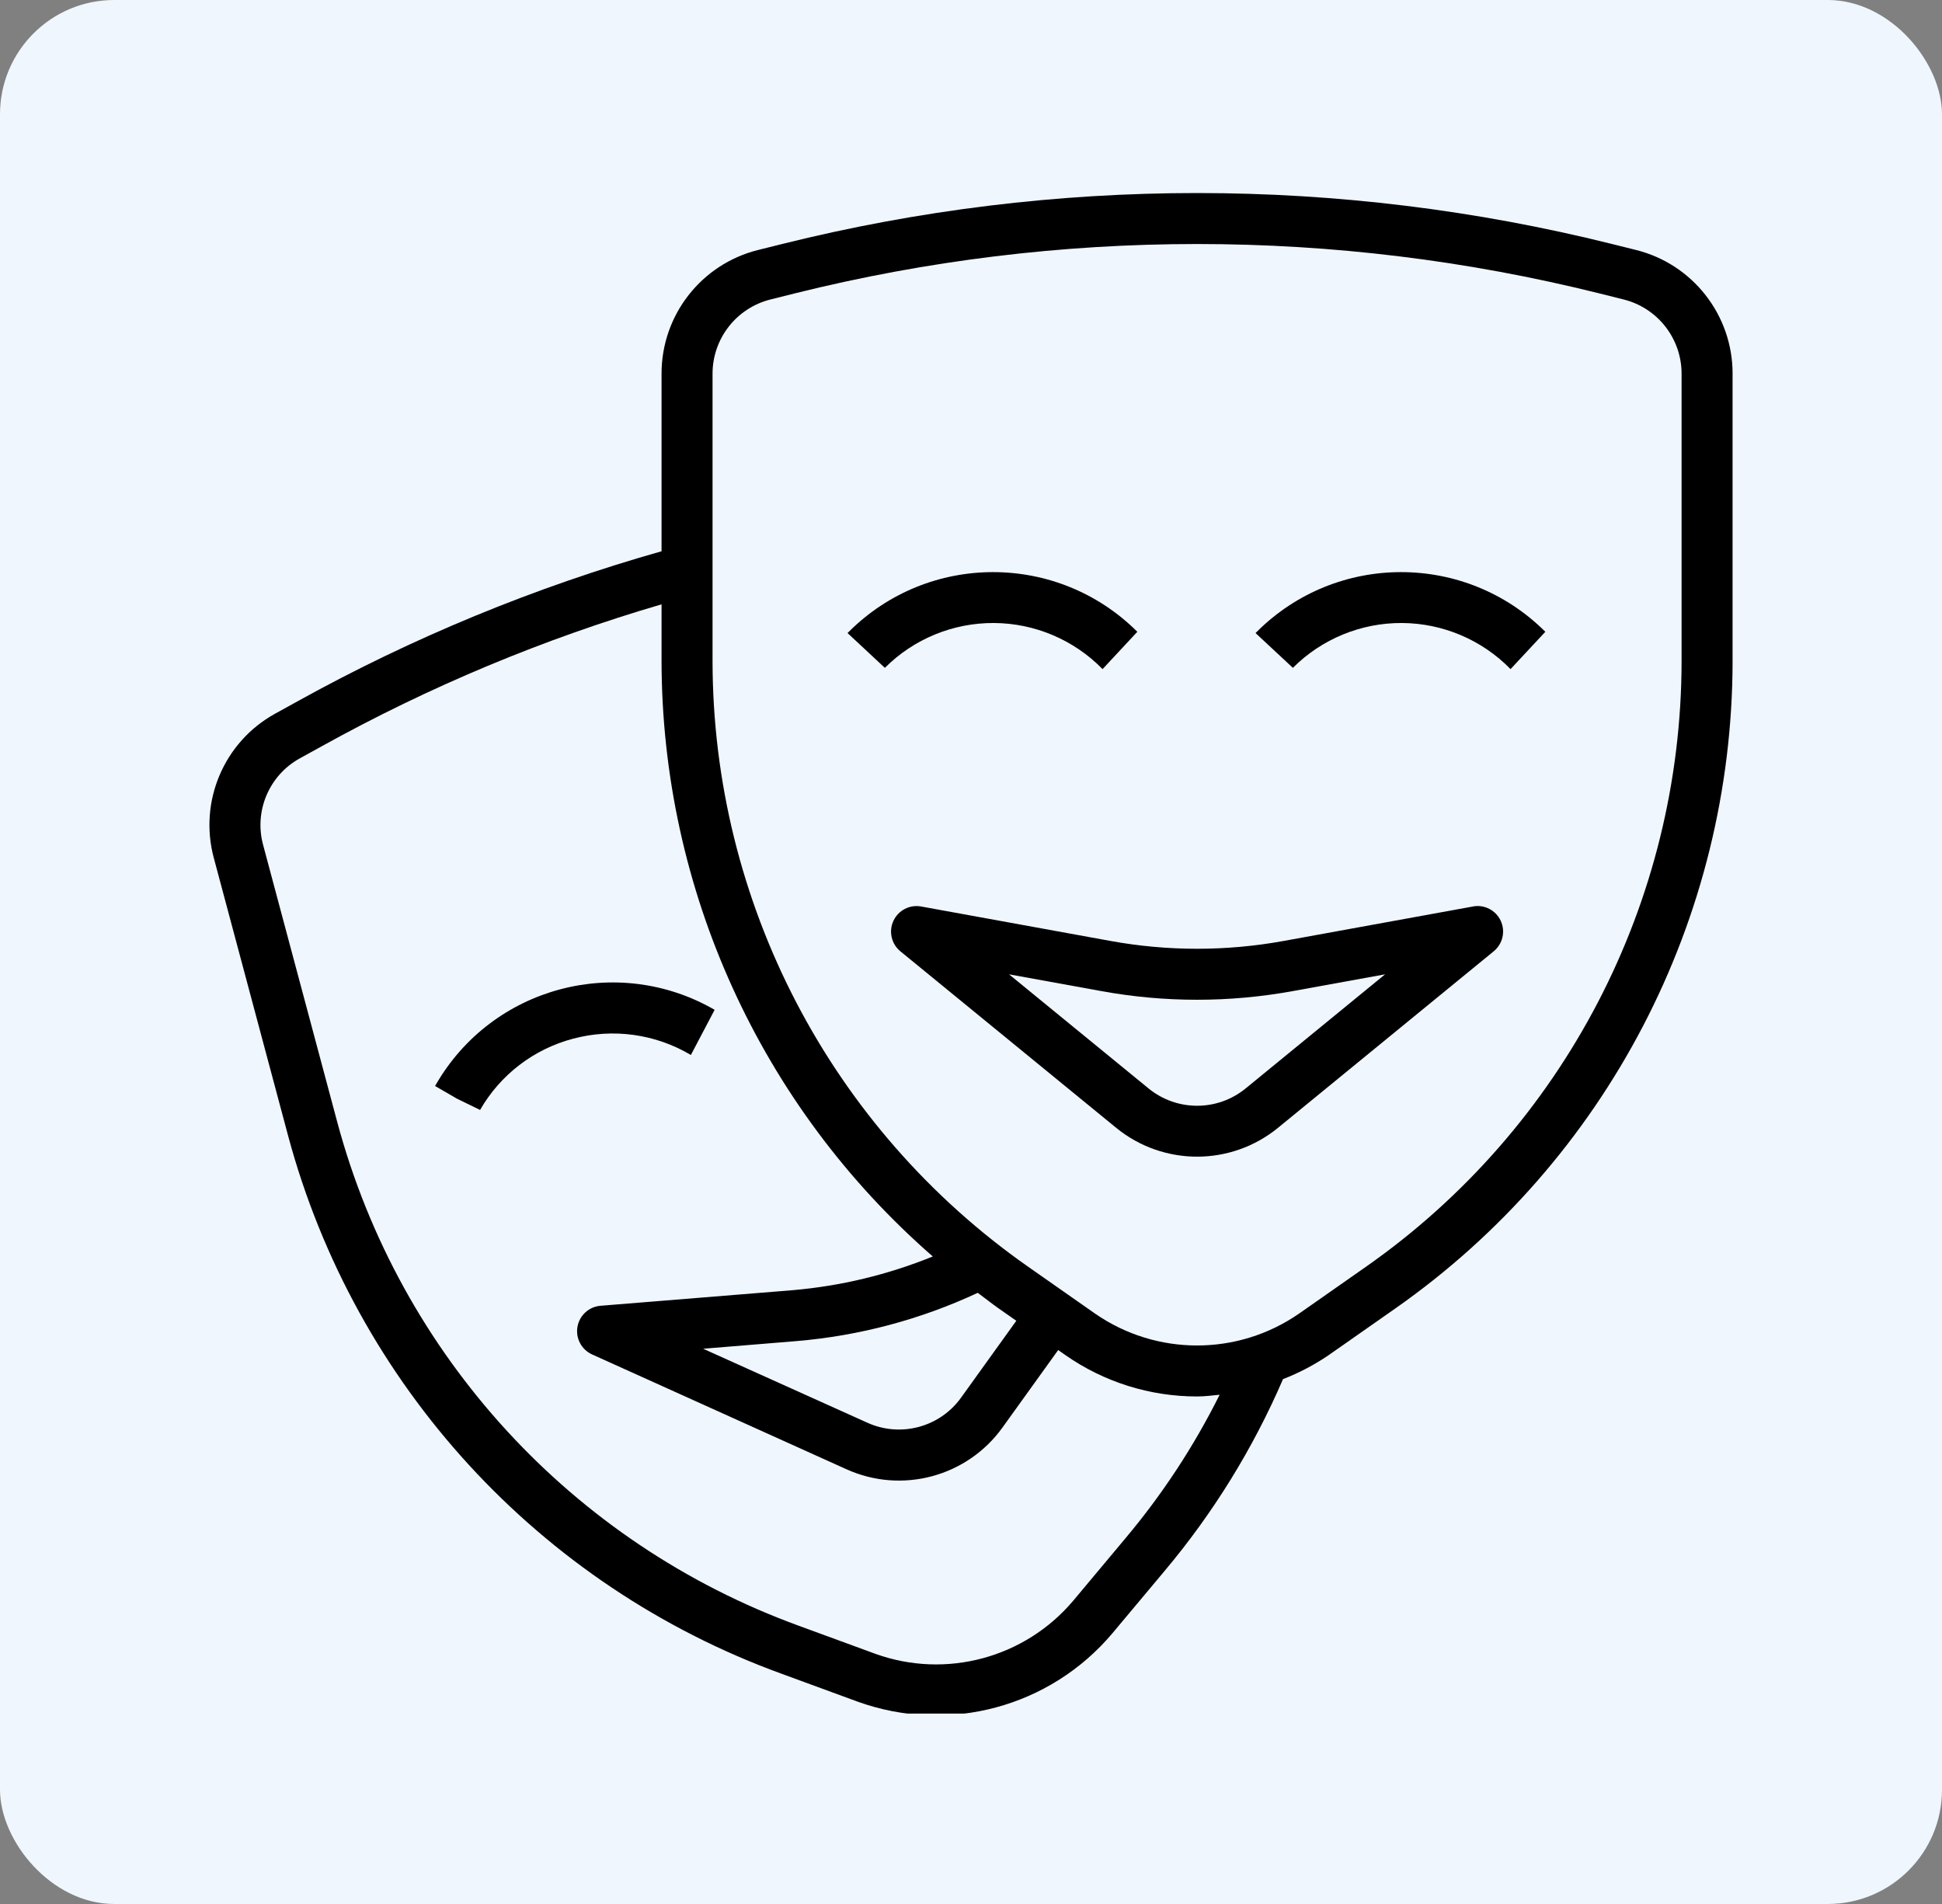
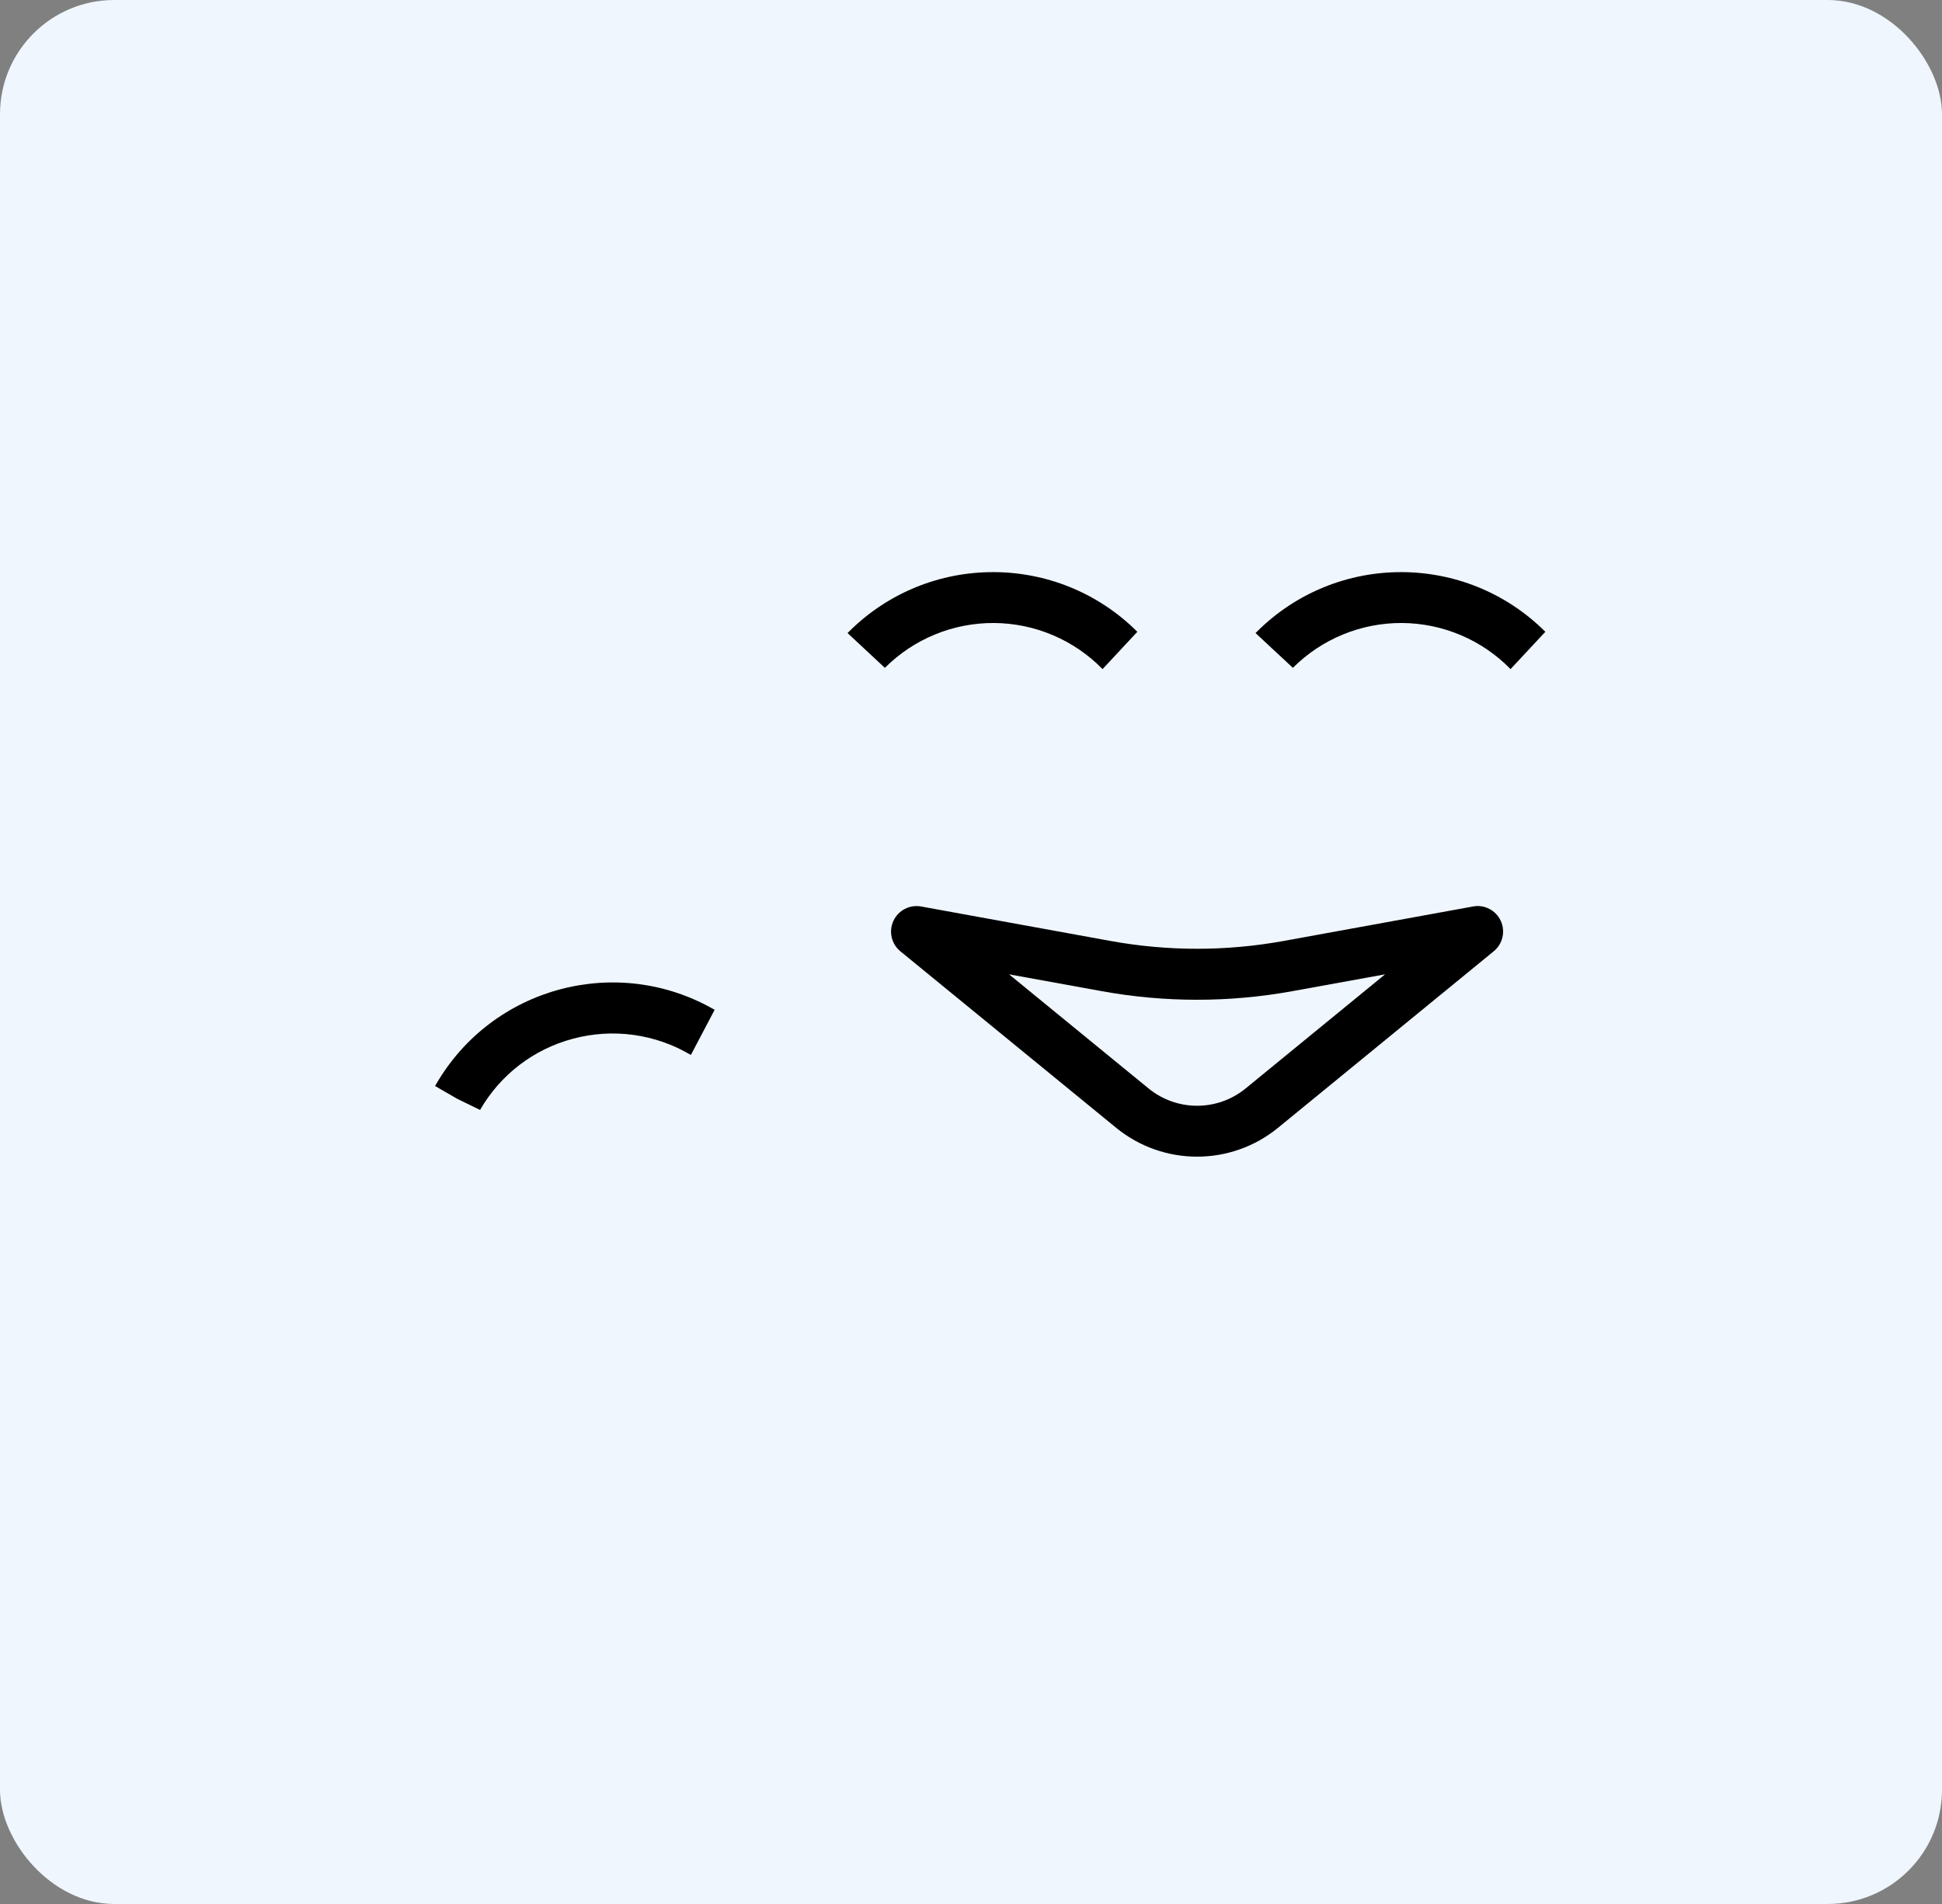
<svg xmlns="http://www.w3.org/2000/svg" width="102" height="100" viewBox="0 0 102 100" fill="none">
  <rect x="0" y="0" width="102" height="100" fill="#808080" stroke="none" />
  <rect width="102" height="100" rx="6" fill="#EFF6FE" />
  <g clip-path="url(#clip0_448_481)">
-     <path d="M85.928 13.129L84.639 12.808C70.347 9.249 55.401 9.249 41.109 12.808L39.82 13.129C36.837 13.871 34.743 16.552 34.747 19.627V28.953C28.088 30.839 21.669 33.485 15.616 36.84L14.447 37.485C11.757 38.97 10.43 42.102 11.232 45.068L15.13 59.643C18.644 72.725 28.314 83.271 41.041 87.904L45.059 89.378C49.826 91.092 55.155 89.661 58.421 85.789L61.165 82.512C63.719 79.474 65.815 76.079 67.388 72.434C68.232 72.106 69.037 71.683 69.787 71.173L73.29 68.72C84.385 60.946 90.994 48.251 91.001 34.704V19.627C91.004 16.553 88.911 13.872 85.928 13.129ZM59.114 80.791L56.37 84.071C53.828 87.082 49.683 88.195 45.976 86.861L41.958 85.388C30.052 81.052 21.006 71.186 17.718 58.949L13.819 44.374C13.339 42.597 14.133 40.722 15.745 39.831L16.913 39.187C22.564 36.054 28.545 33.556 34.747 31.74V34.704C34.756 46.701 39.95 58.108 48.993 65.992C46.638 66.95 44.151 67.547 41.616 67.764L31.544 68.581C30.934 68.629 30.435 69.084 30.33 69.687C30.226 70.29 30.543 70.887 31.101 71.138L44.453 77.165C47.361 78.483 50.794 77.565 52.657 74.971L55.579 70.906L55.961 71.174C57.988 72.589 60.402 73.347 62.874 73.344C63.275 73.344 63.664 73.293 64.059 73.254C62.714 75.953 61.054 78.482 59.114 80.791ZM51.355 67.901C51.721 68.169 52.077 68.458 52.453 68.72L53.38 69.369L50.477 73.409C49.358 74.964 47.298 75.513 45.554 74.722L36.932 70.838L41.832 70.436C45.131 70.159 48.355 69.302 51.355 67.901ZM88.322 34.704C88.317 47.378 82.134 59.252 71.755 66.525L68.251 68.978C65.019 71.23 60.727 71.23 57.496 68.978L53.994 66.525C43.614 59.253 37.431 47.378 37.425 34.704V19.627C37.425 17.783 38.68 16.176 40.468 15.729L41.758 15.406C55.623 11.953 70.124 11.953 83.989 15.406L85.279 15.729C87.067 16.176 88.322 17.783 88.322 19.627V34.704Z" fill="black" />
    <path d="M57.91 35.143L59.736 33.182C55.548 29.004 48.77 29.004 44.582 33.182L44.516 33.249L46.476 35.076C47.995 33.557 50.059 32.709 52.207 32.721C54.355 32.734 56.408 33.606 57.91 35.143Z" fill="black" />
    <path d="M66.012 33.182L65.945 33.249L67.906 35.076C69.425 33.557 71.489 32.709 73.636 32.721C75.785 32.734 77.838 33.606 79.339 35.143L81.166 33.182C76.978 29.004 70.2 29.004 66.012 33.182Z" fill="black" />
    <path d="M30.097 54.555C32.191 53.993 34.423 54.301 36.287 55.409L37.535 53.037C32.41 50.078 25.857 51.834 22.898 56.958L22.852 57.039L24.01 57.709L25.215 58.296C26.277 56.446 28.035 55.099 30.097 54.555Z" fill="black" />
    <path d="M77.368 47.61L67.429 49.419C64.418 49.968 61.332 49.968 58.321 49.419L48.38 47.61C47.779 47.501 47.18 47.812 46.925 48.366C46.668 48.921 46.819 49.578 47.292 49.965L58.634 59.242C61.104 61.252 64.646 61.252 67.115 59.242L78.456 49.962C78.928 49.575 79.08 48.918 78.824 48.364C78.568 47.809 77.969 47.498 77.368 47.608V47.61ZM65.42 57.17C63.938 58.378 61.812 58.378 60.33 57.17L52.998 51.173L57.842 52.053C61.169 52.661 64.578 52.661 67.904 52.053L72.749 51.173L65.42 57.17Z" fill="black" />
  </g>
  <defs>
    <clipPath id="clip0_448_481">
      <rect width="80" height="80" fill="white" transform="translate(11 10)" />
    </clipPath>
  </defs>
</svg>